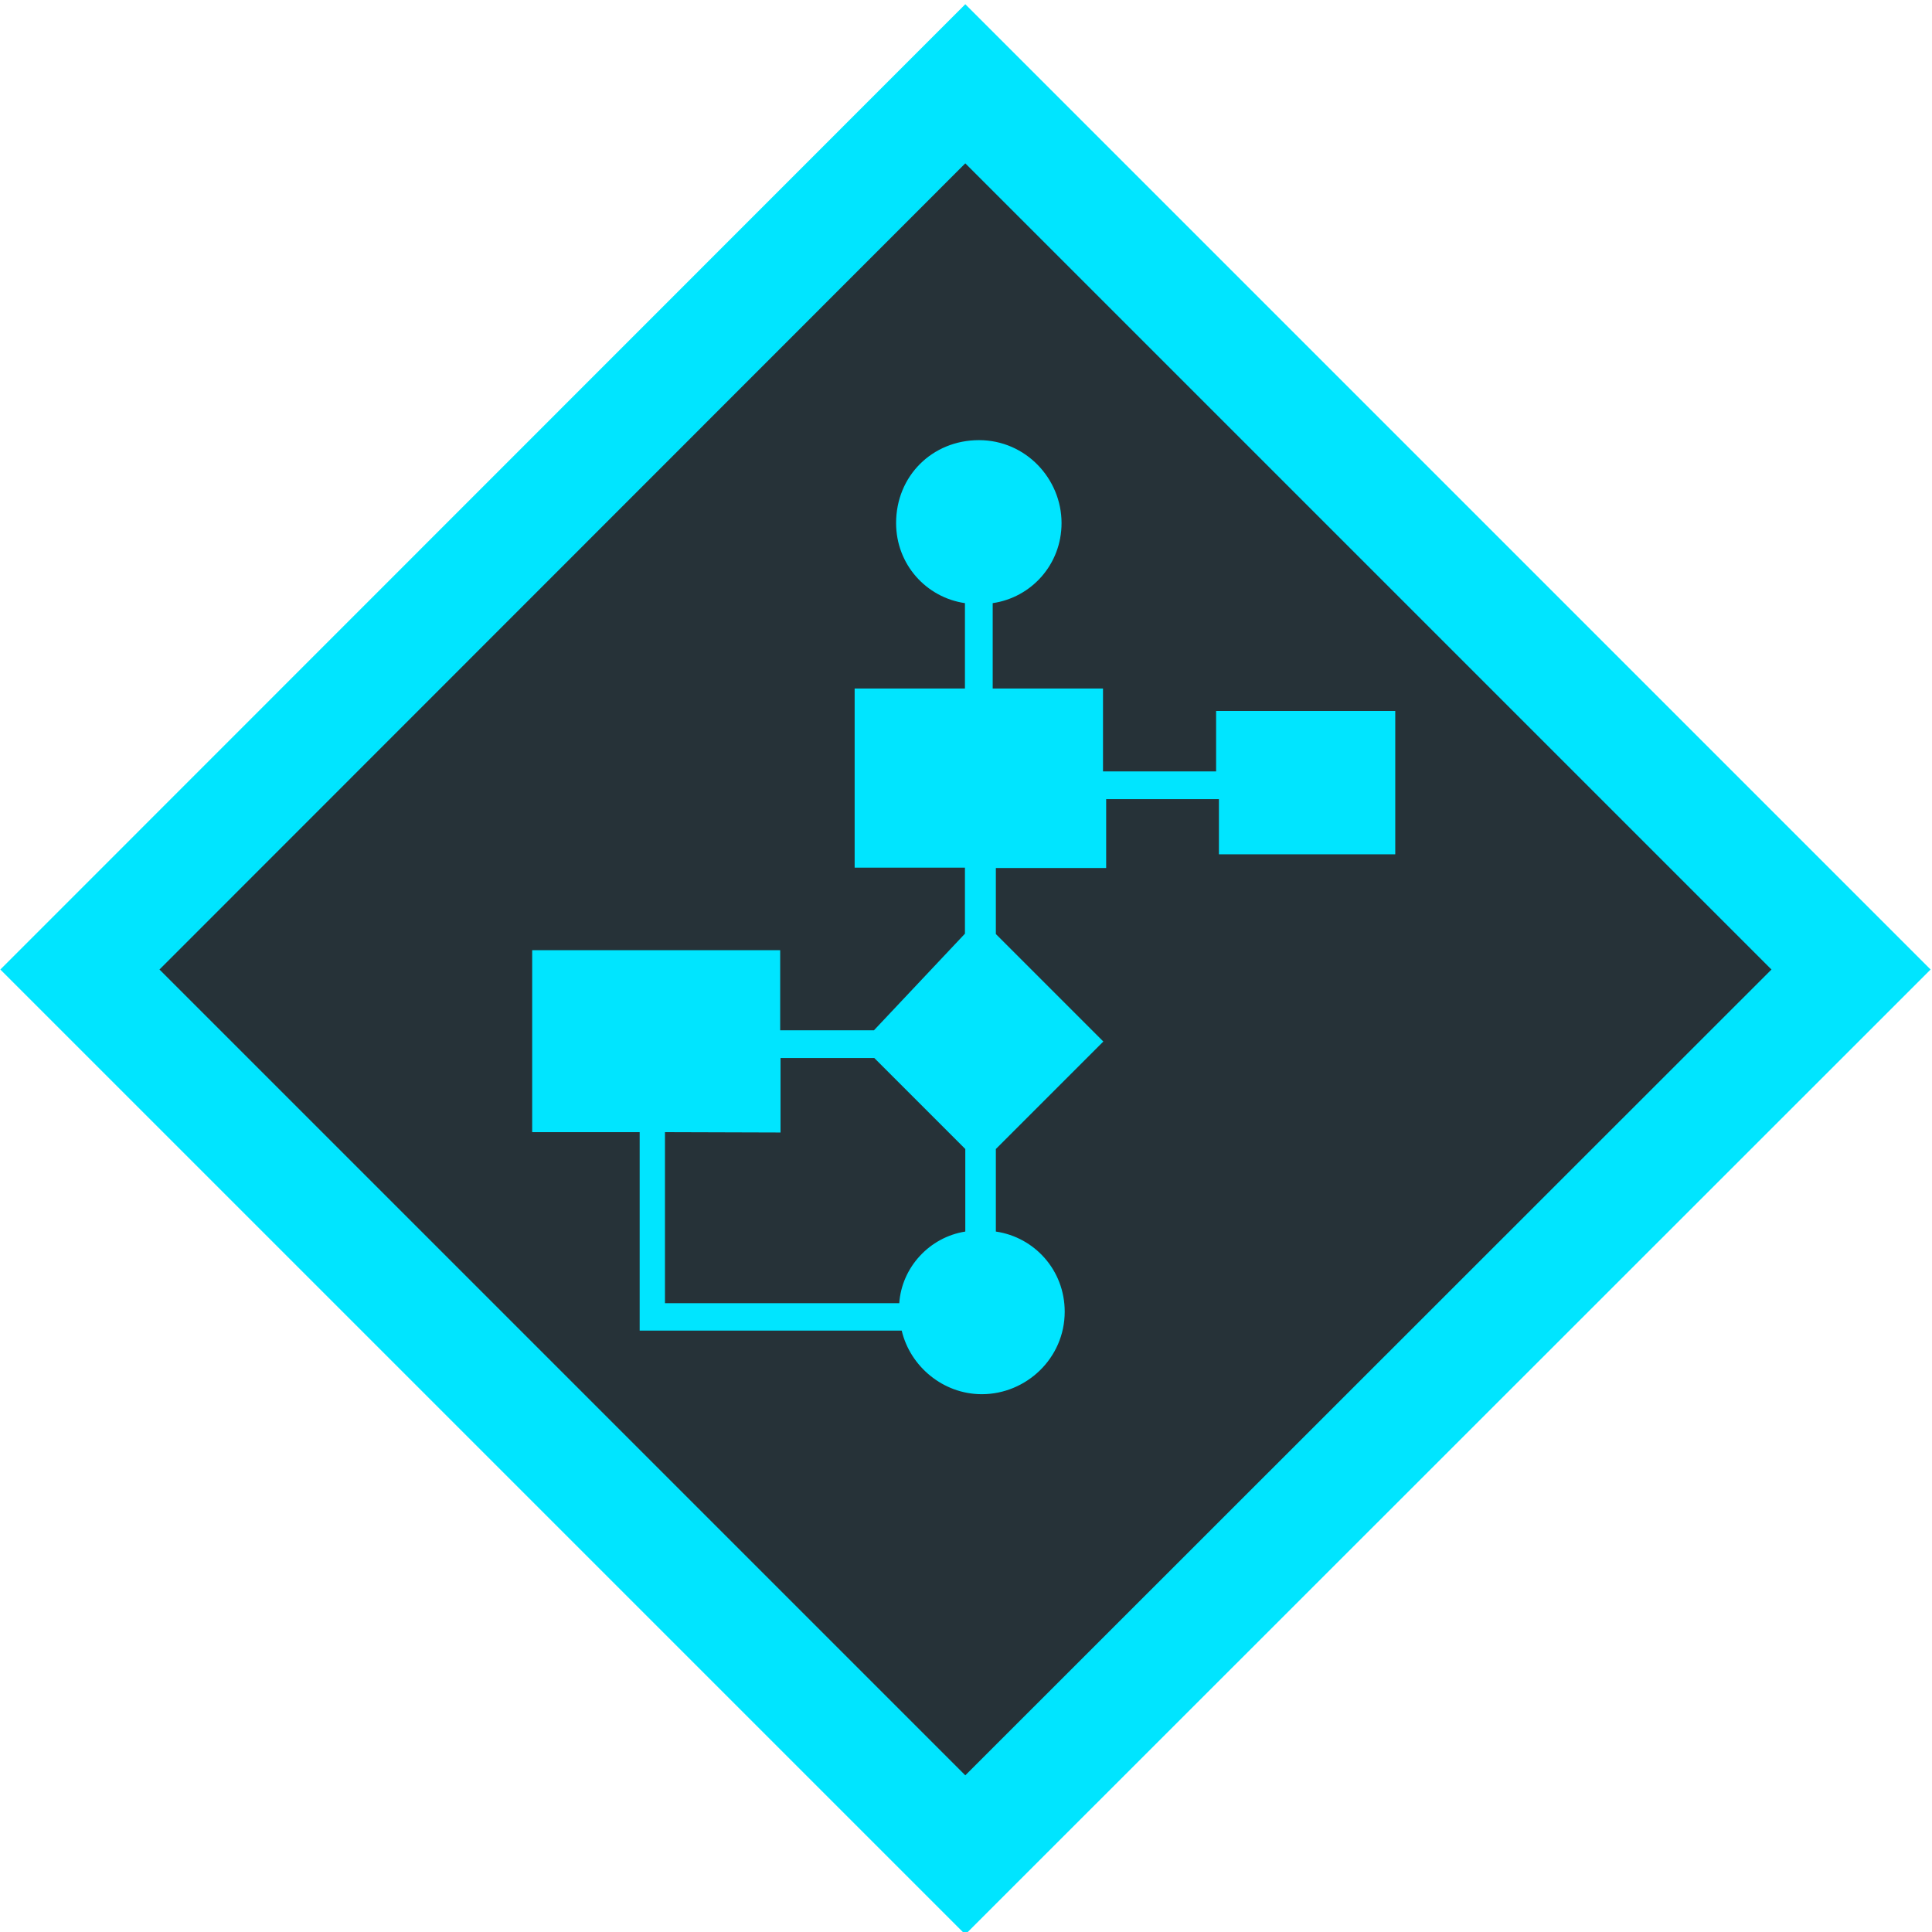
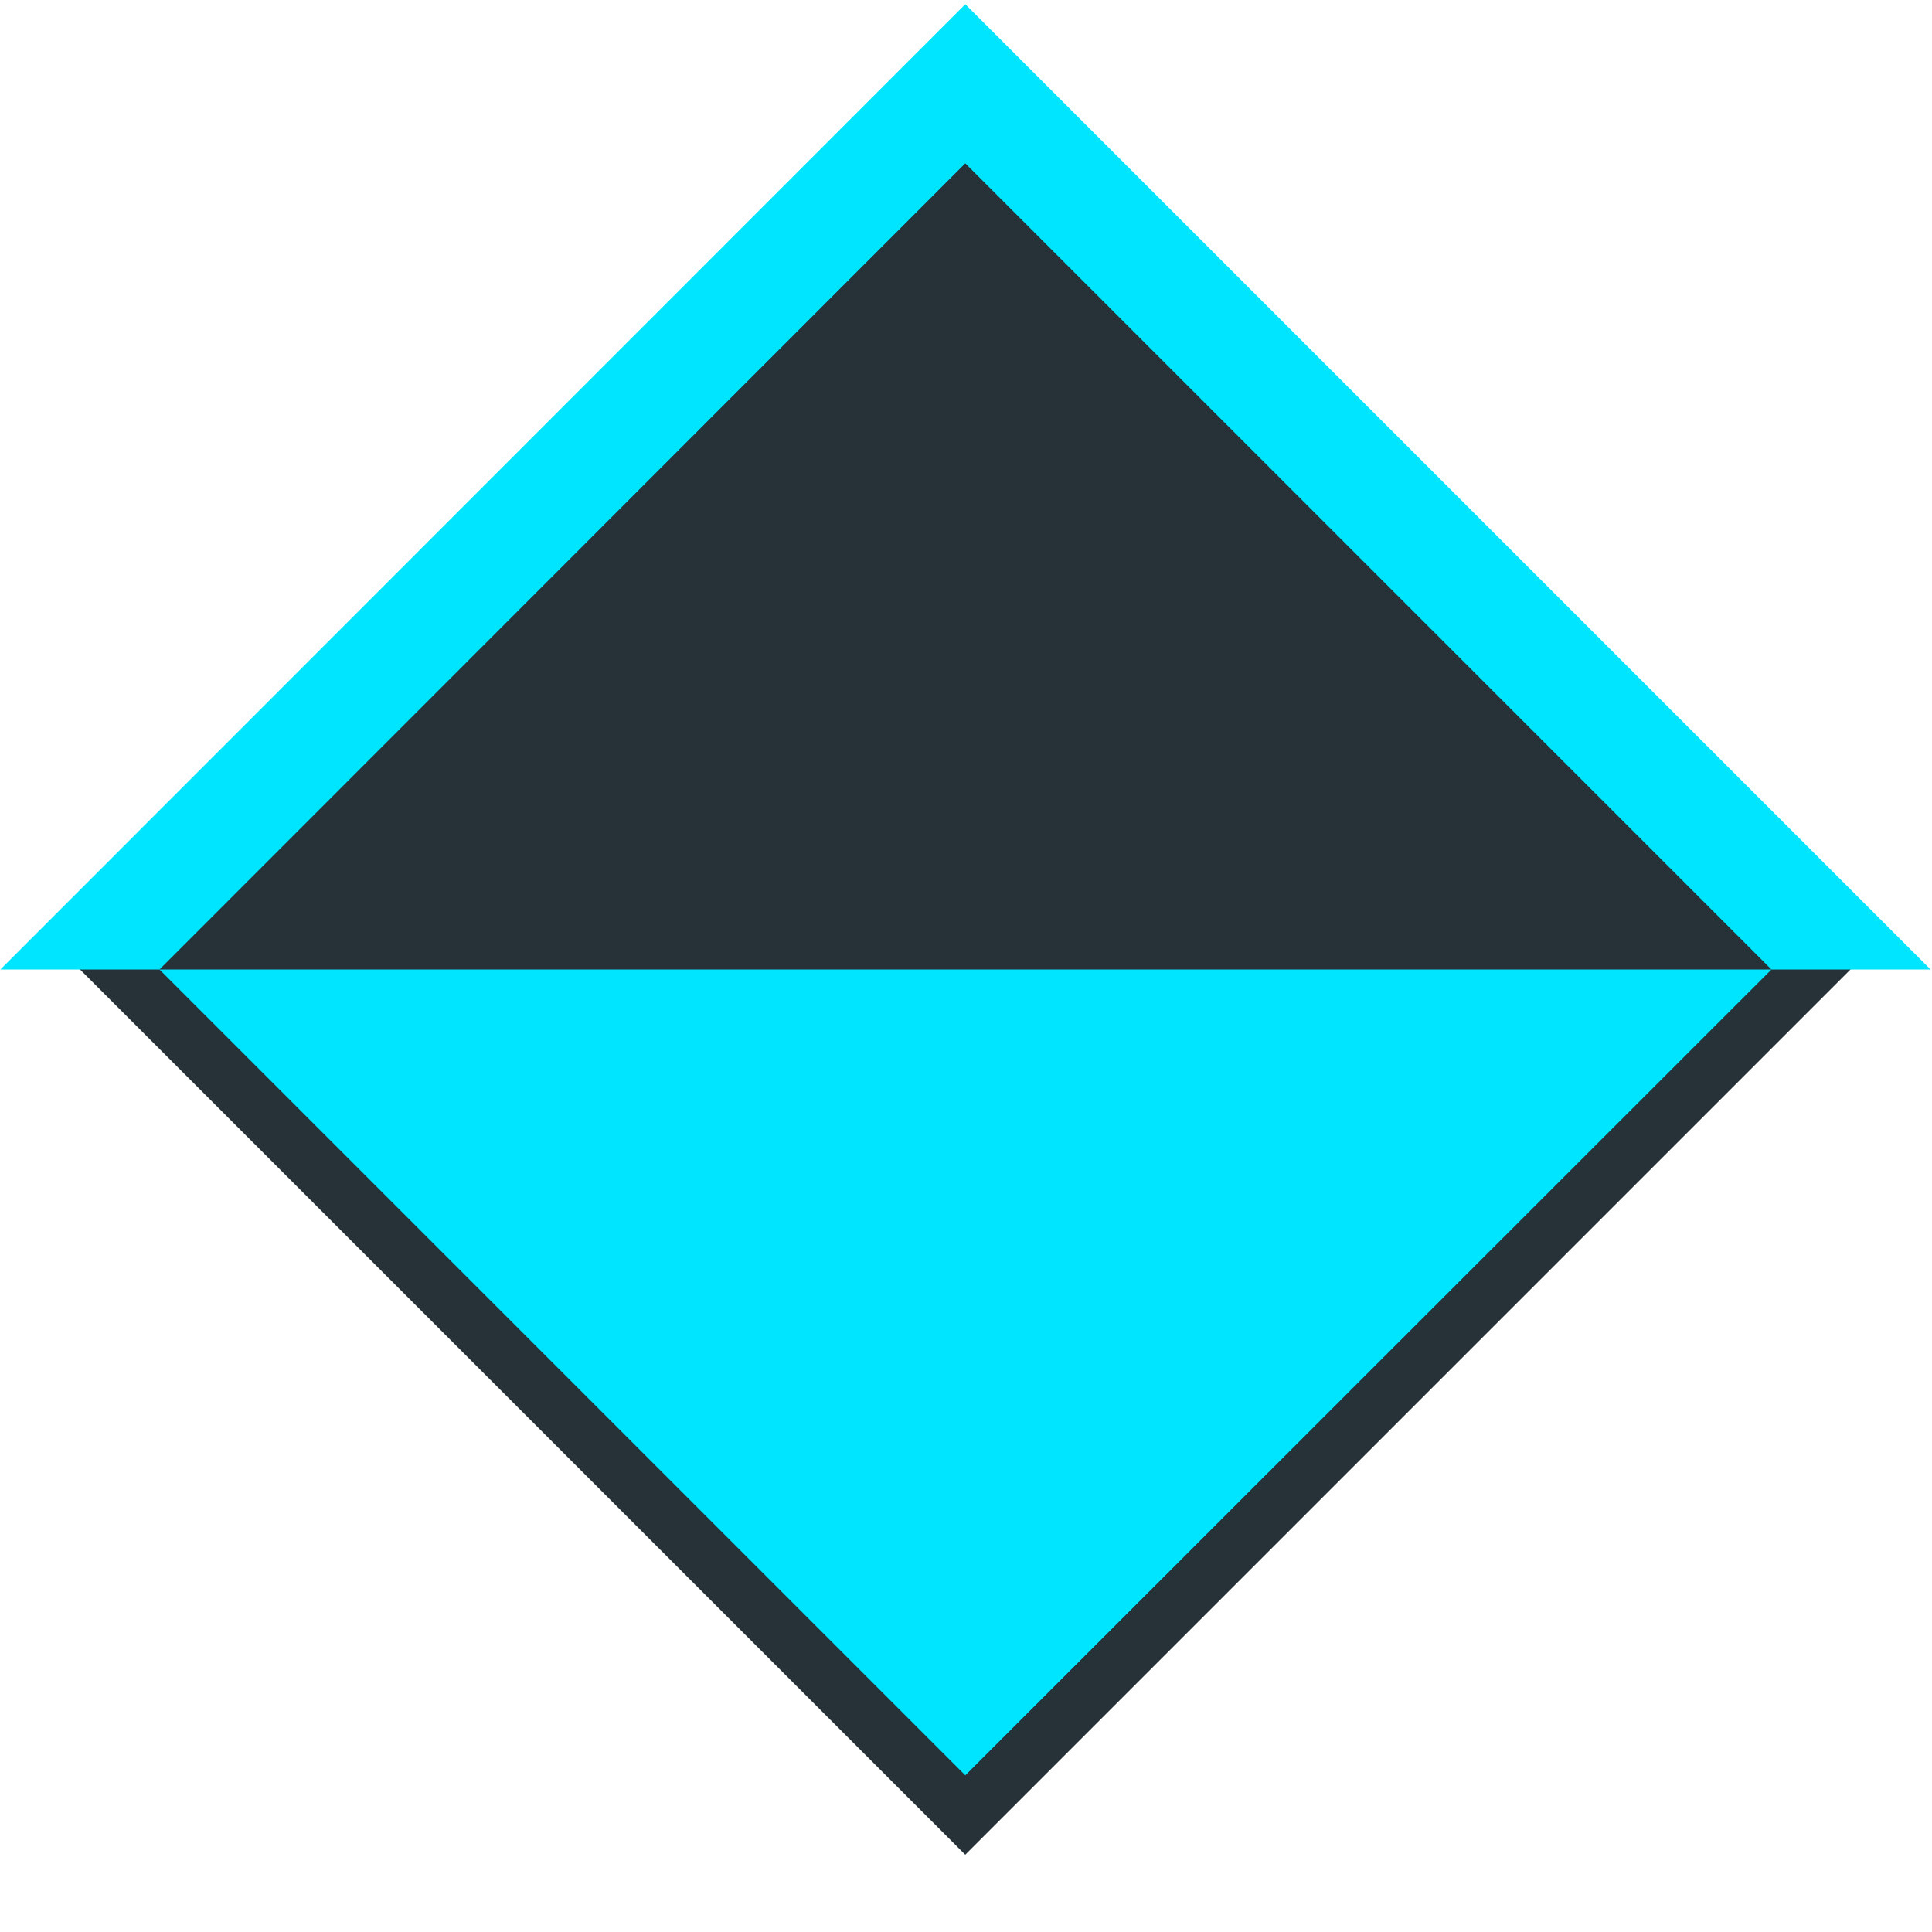
<svg xmlns="http://www.w3.org/2000/svg" version="1.1" id="Layer_1" x="0px" y="0px" viewBox="0 0 550 550" style="enable-background:new 0 0 550 550;" xml:space="preserve">
  <style type="text/css">
	.st0{fill:#263238;}
	.st1{fill:#00E5FF;}
</style>
  <g>
    <rect x="96.6" y="97.7" transform="matrix(0.707 -0.707 0.707 0.707 -114.628 275.172)" class="st0" width="356.5" height="356.5" />
-     <path class="st1" d="M274.8,46.5L504.3,276L274.8,505.4L45.4,276L274.8,46.5 M274.8,1.2L0.1,276l274.7,274.7L549.6,276L274.8,1.2   L274.8,1.2z" />
+     <path class="st1" d="M274.8,46.5L504.3,276L274.8,505.4L45.4,276L274.8,46.5 M274.8,1.2L0.1,276L549.6,276L274.8,1.2   L274.8,1.2z" />
  </g>
-   <path class="st1" d="M346.2,203.1v16.5H314v-23.6h-31.4v-24.3c11-1.6,19.6-11,19.6-22.8c0-12.6-10.2-23.6-23.5-23.6  s-23.6,10.2-23.6,23.6c0,11.8,8.6,21.2,19.6,22.8v24.3h-31.4v51h31.4v18.8l-25.9,27.5h-26.7v-22.8h-70.6v51.8h30.6v55.7l0,0v0.8  h74.6c2.4,10.2,11.8,18.1,22.8,18.1c12.6,0,23.6-10.2,23.6-23.5c0-11.8-8.6-21.2-19.6-22.8v-23.5l30.6-30.6l-30.6-30.6v-18.8h31.4  v-19.6H347v15.7h50.2v-40.8h-51V203.1z M222.2,322.4v-21.2h26.7l25.9,25.9v23.5c-10.2,1.6-18.1,10.2-18.8,20.4h-66.7v-48.7  L222.2,322.4L222.2,322.4z" />
</svg>